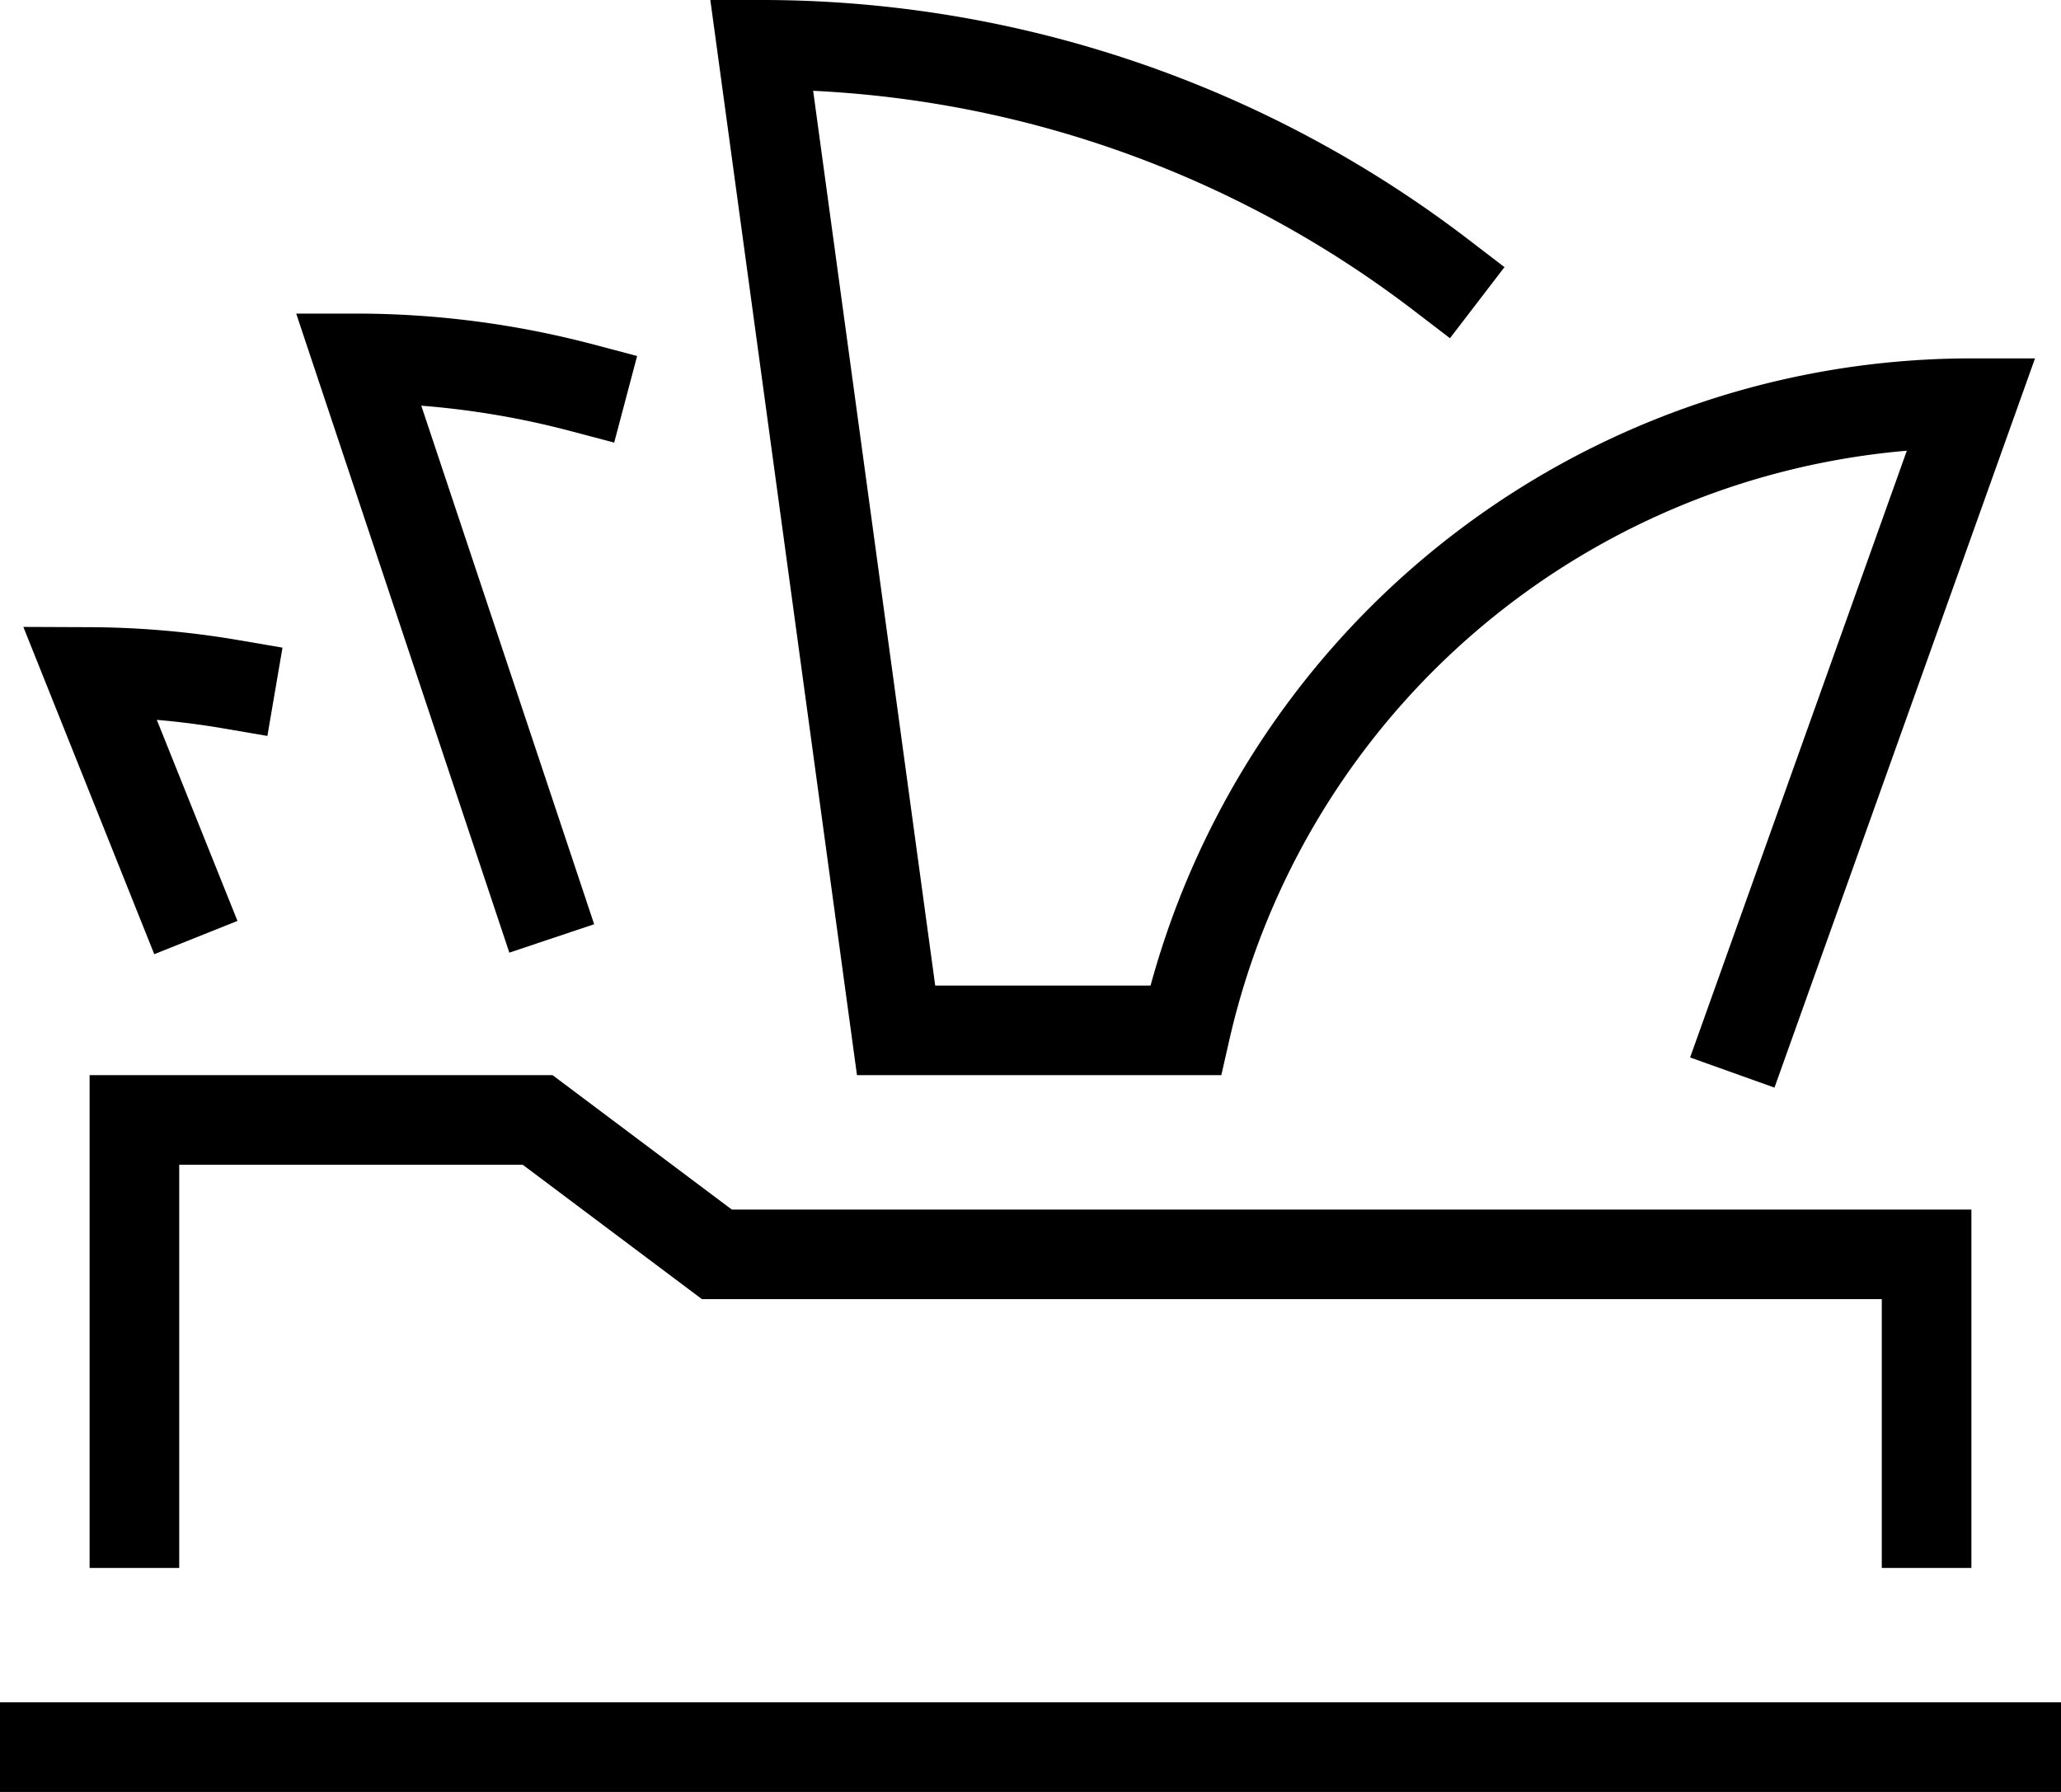
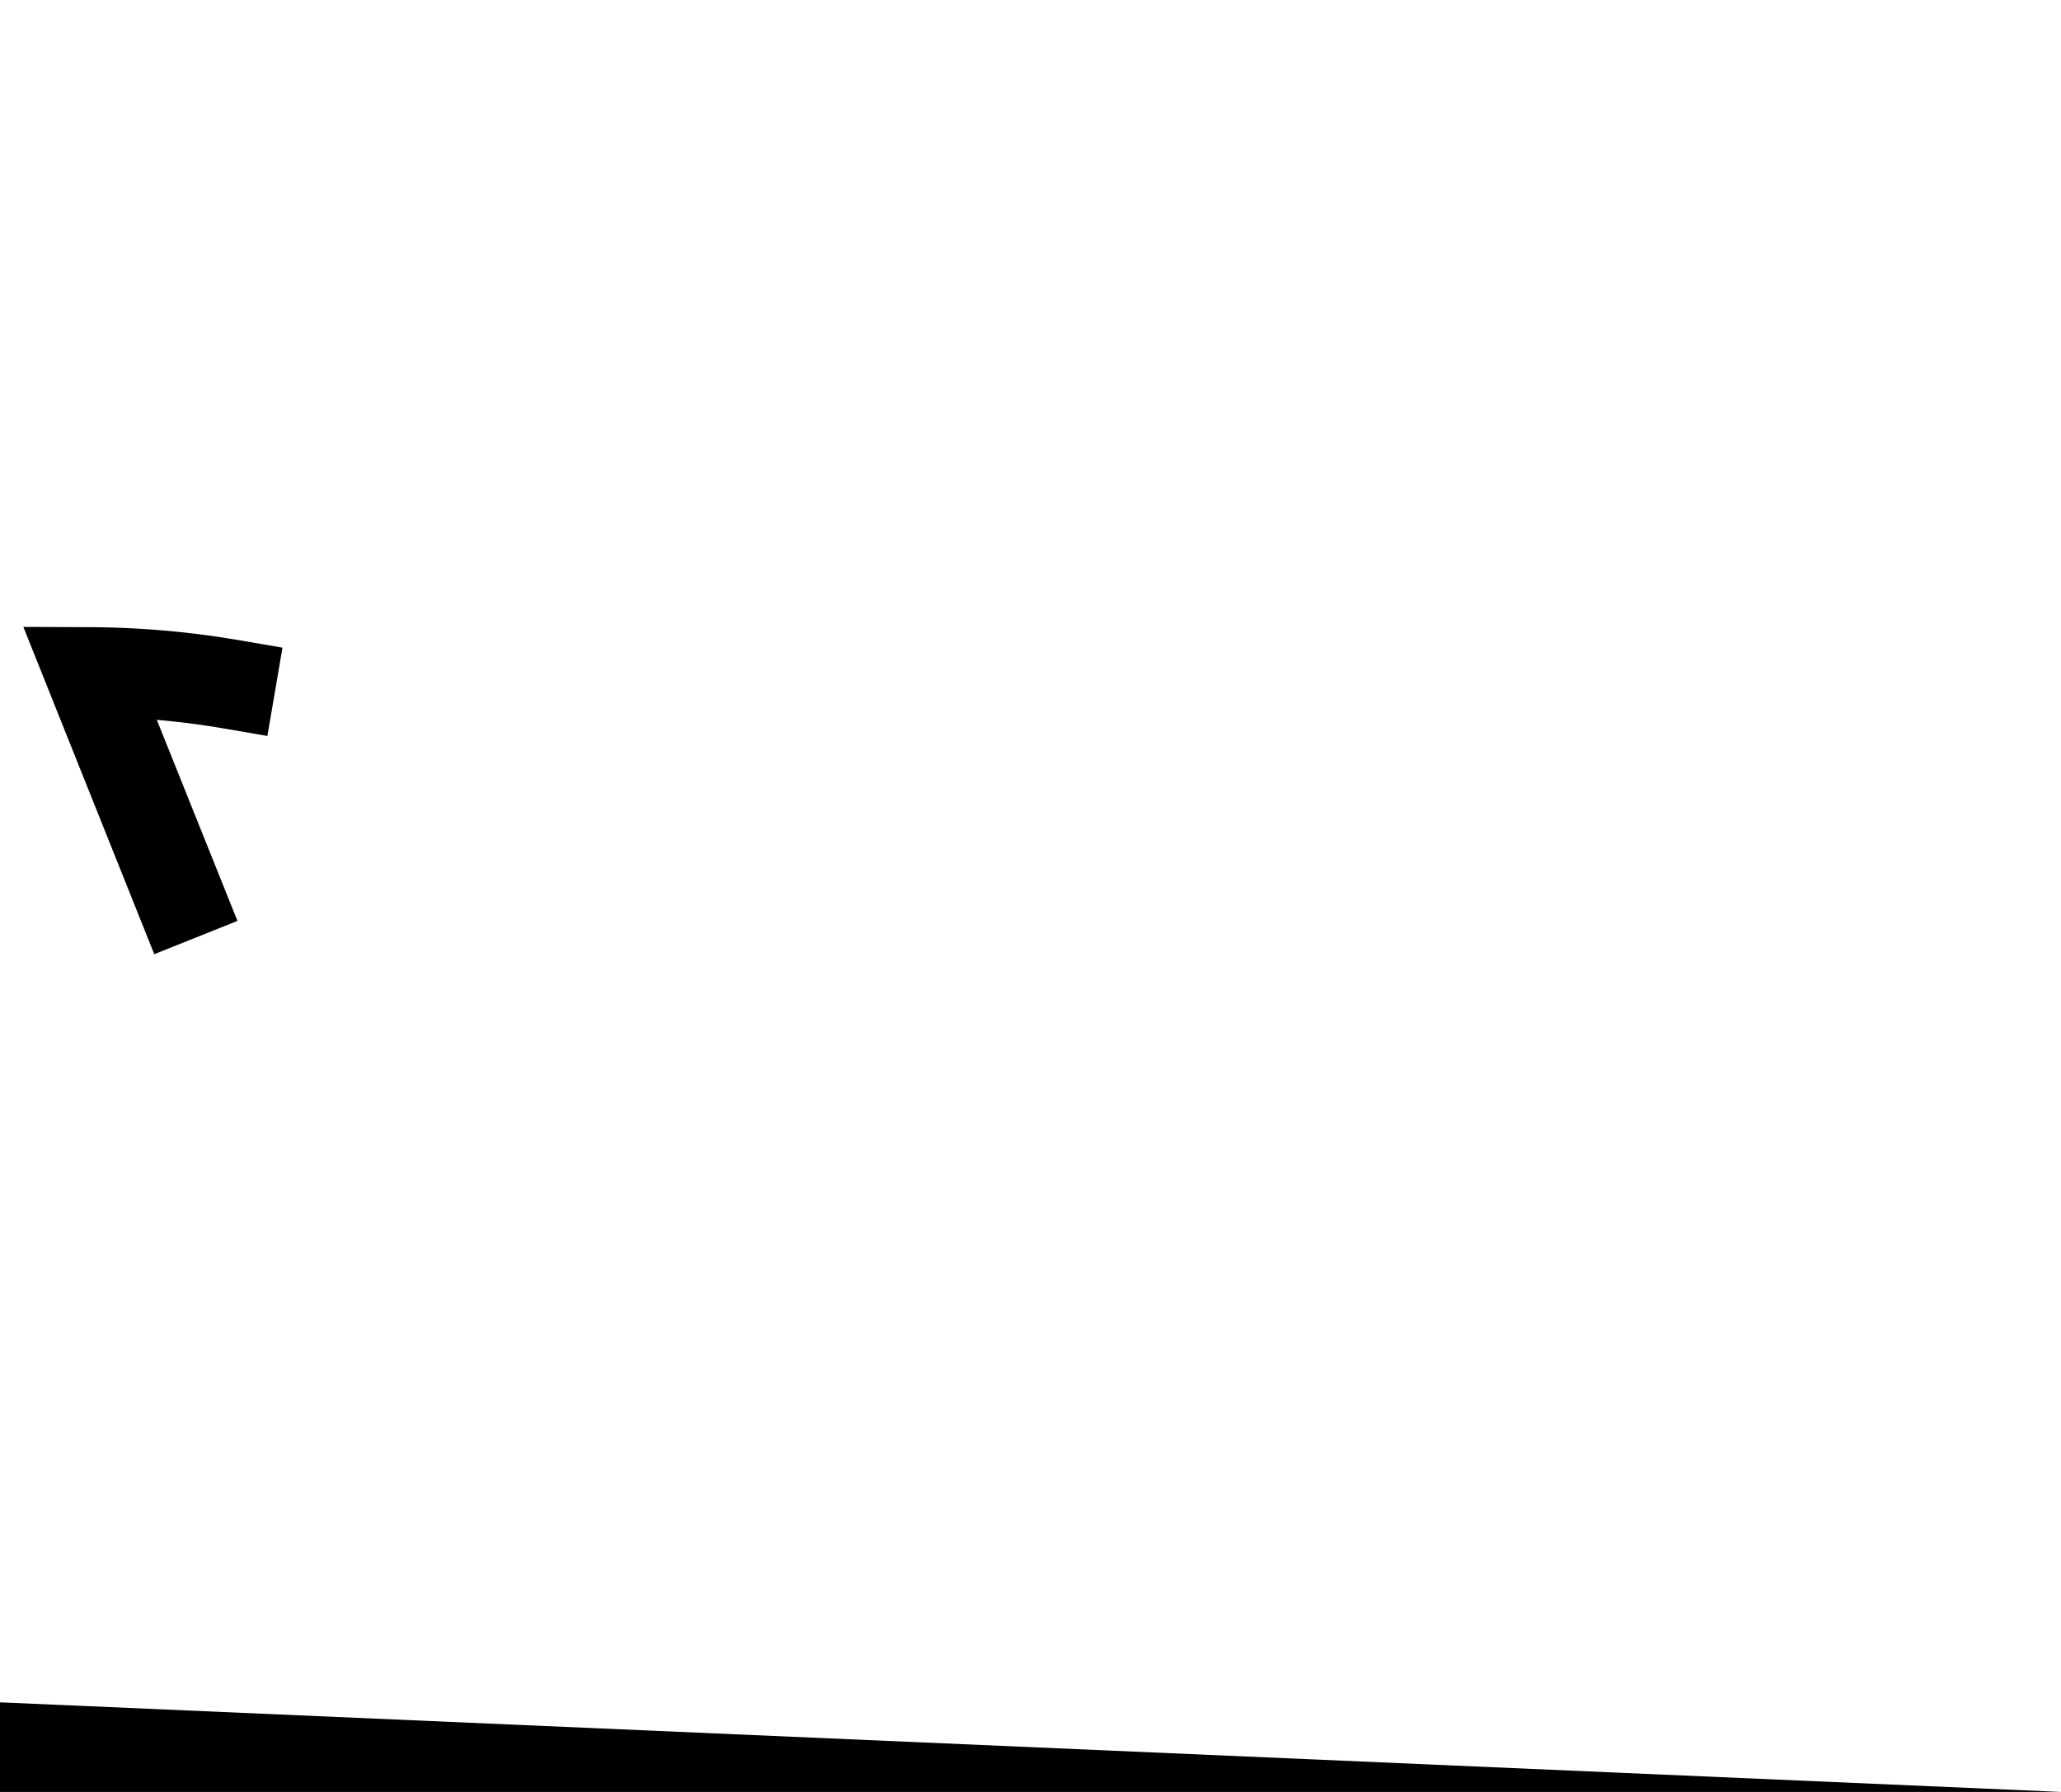
<svg xmlns="http://www.w3.org/2000/svg" width="46" height="40" viewBox="0 0 46 40">
  <g transform="translate(-1 -4)">
-     <path d="M45,39H43V33H16.667l-4-3H5v9H3V28H13.333l4,3H45Z" />
-     <path d="M45,1H-1V-1H45Z" transform="translate(2 43)" />
+     <path d="M45,1H-1V-1Z" transform="translate(2 43)" />
    <path d="M4.443,25.3,1.521,17.994,3,18a20.217,20.217,0,0,1,3.319.288l.986.169-.337,1.971-.986-.169C5.5,20.176,5,20.112,4.5,20.069l1.8,4.488Z" />
-     <path d="M12.368,25.265,7.611,11,9,11a20.76,20.76,0,0,1,5.253.691l.967.256-.512,1.933-.967-.256a18.757,18.757,0,0,0-3.338-.568l3.858,11.575Z" />
-     <path d="M40.605,28.278l-1.883-.673,4.837-13.544A16.991,16.991,0,0,0,28.436,27.222L28.259,28H20.127L16.854,4H18A25.946,25.946,0,0,1,33.785,9.355l.794.608-1.217,1.587-.794-.608A23.948,23.948,0,0,0,19.149,6.027L21.873,26H26.68A18.991,18.991,0,0,1,45,12h1.42Z" />
  </g>
</svg>